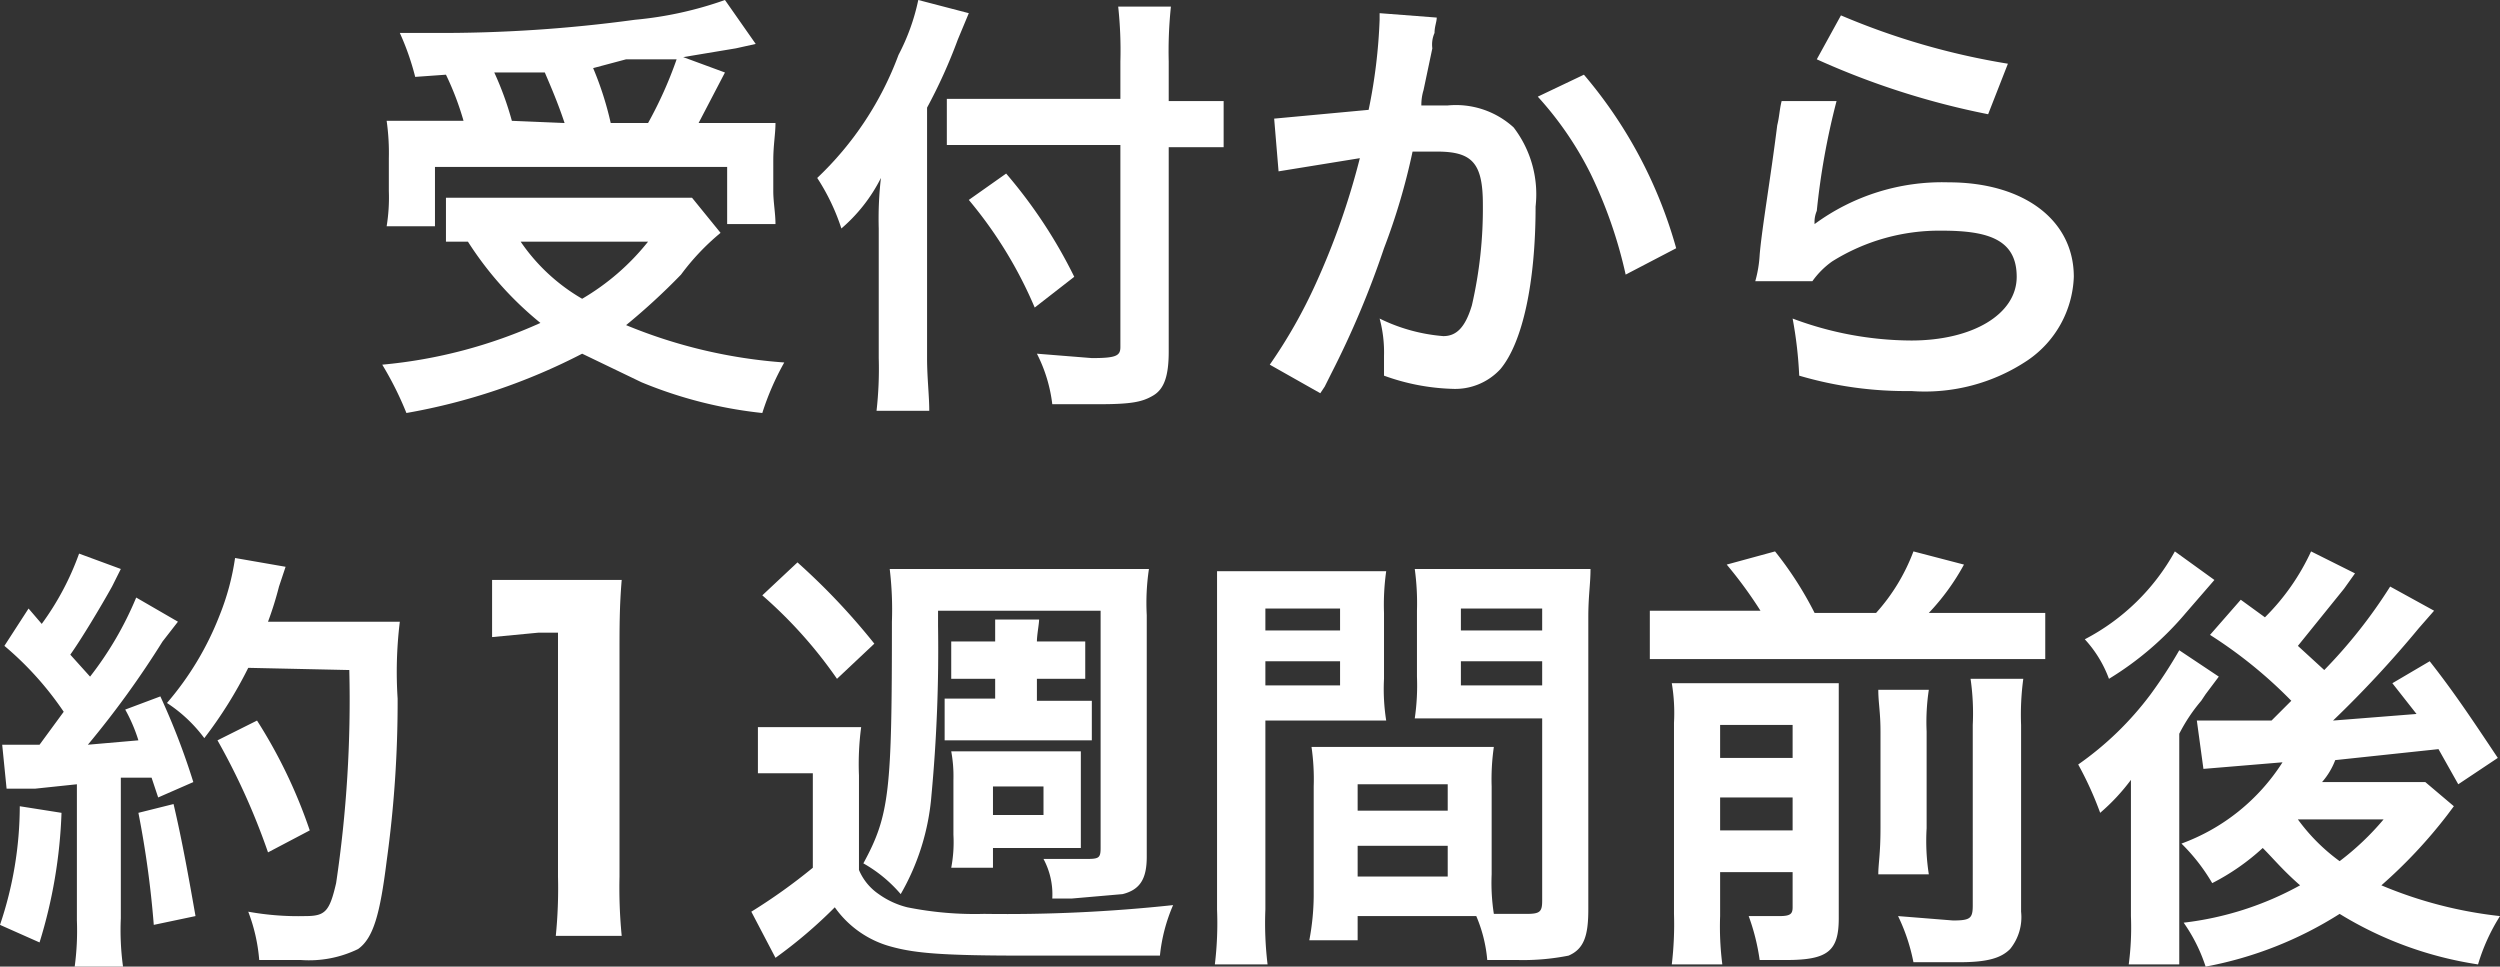
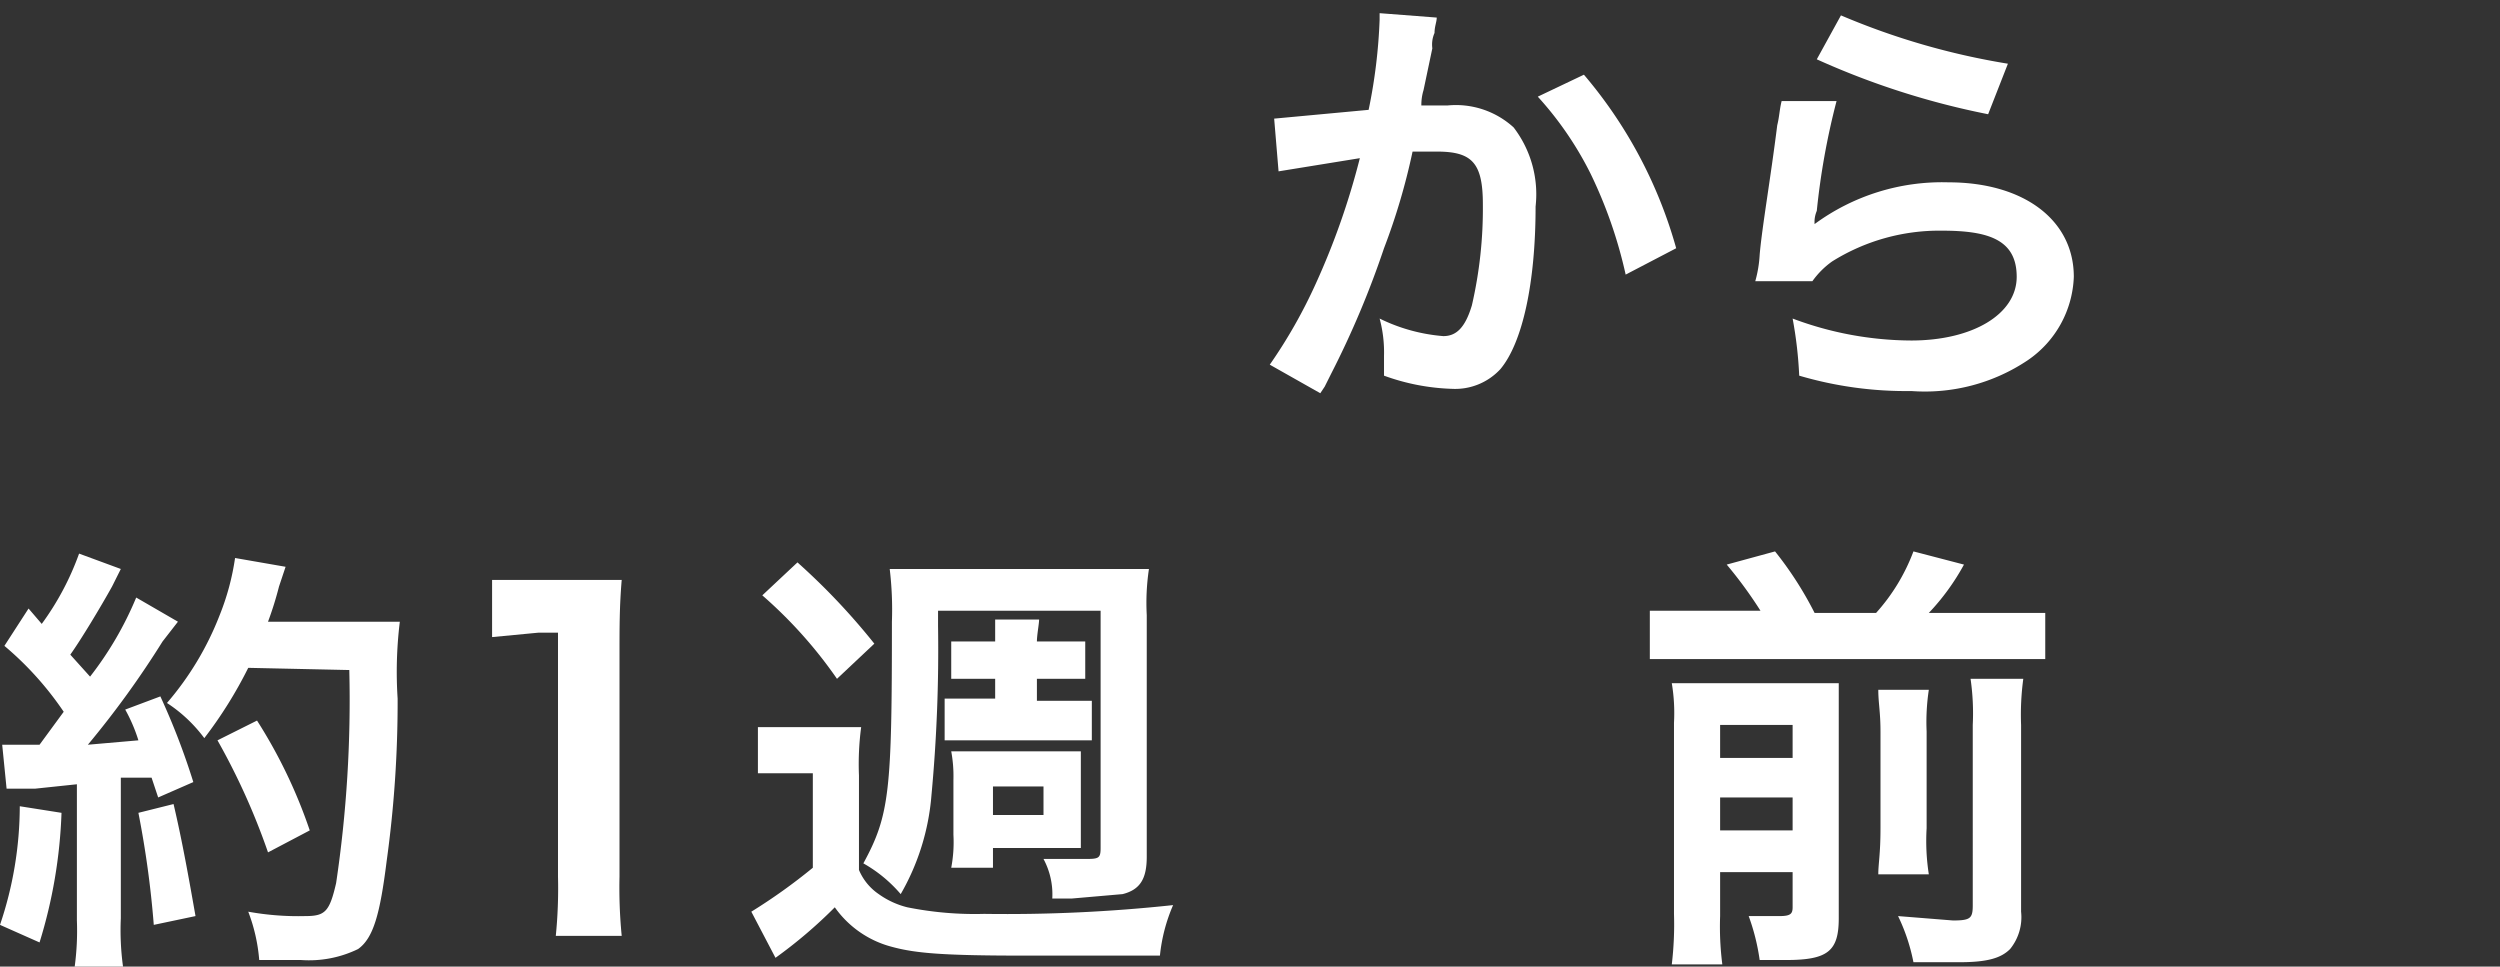
<svg xmlns="http://www.w3.org/2000/svg" id="a6c80a6f-f437-4fbb-b914-ee35426d6f27" data-name="レイヤー 1" viewBox="0 0 113.8 44" width="113.8" height="44">
  <rect x="0" y="0" width="113.8" height="44" fill="#333333" stroke="none" />
  <defs>
    <style>
      .e5aa39a3-f654-458e-928d-6d9f299683cd {
        fill: #fff;
      }
    </style>
  </defs>
  <g>
-     <path class="e5aa39a3-f654-458e-928d-6d9f299683cd" d="M32.8,10.6A10.7,10.7,0,0,0,31,12.5a29.6,29.6,0,0,1-2.5,2.3,23.1,23.1,0,0,0,7.2,1.7,12.2,12.2,0,0,0-1,2.3,19.8,19.8,0,0,1-5.5-1.4l-2.7-1.3a27.8,27.8,0,0,1-8,2.7,15.1,15.1,0,0,0-1.1-2.2,22.4,22.4,0,0,0,7.2-1.9A15.5,15.5,0,0,1,21.3,11h-1V9H31.5ZM18.9,3.5a11.8,11.8,0,0,0-.7-2h1.6A65.2,65.2,0,0,0,28.9.9,16.8,16.8,0,0,0,33,0l1.4,2-.9.2-2.4.4,1.9.7L31.8,5.6h3.5c0,.5-.1,1-.1,1.7V8.7c0,.5.1,1,.1,1.5H33.1V7.6H19.8v2.7H17.6a8.1,8.1,0,0,0,.1-1.6V7.2a10.3,10.3,0,0,0-.1-1.7h3.5a13.1,13.1,0,0,0-.8-2.1Zm6.8,2.1c-.3-.9-.6-1.6-.9-2.3H22.5a14.3,14.3,0,0,1,.8,2.2Zm-2,5.4a8.6,8.6,0,0,0,2.8,2.6,10.8,10.8,0,0,0,3-2.6Zm5.8-5.4a18.5,18.5,0,0,0,1.3-2.9H28.5L27,3.1a14.7,14.7,0,0,1,.8,2.5Z" />
-     <path class="e5aa39a3-f654-458e-928d-6d9f299683cd" d="M42.2,16.3c0,.9.1,1.7.1,2.4H39.9a17,17,0,0,0,.1-2.4V10.4a16.2,16.2,0,0,1,.1-2.3,7.4,7.4,0,0,1-1.8,2.3,9.7,9.7,0,0,0-1.1-2.3,14.8,14.8,0,0,0,3.7-5.6A9.6,9.6,0,0,0,41.8,0l2.3.6-.5,1.2a23.9,23.9,0,0,1-1.4,3.1ZM51,2.8A18.5,18.5,0,0,0,50.9.3h2.4a19.3,19.3,0,0,0-.1,2.5V4.6h2.5V6.7H53.2V16c0,1.1-.2,1.7-.7,2s-1,.4-2.5.4H47.9a6.8,6.8,0,0,0-.7-2.3l2.5.2c1.1,0,1.3-.1,1.3-.5V6.6H43.1V4.5H51ZM45.8,7.9a22.4,22.4,0,0,1,3.1,4.7L47.1,14a19.4,19.4,0,0,0-3-4.9Z" />
    <path class="e5aa39a3-f654-458e-928d-6d9f299683cd" d="M65.4.8c0,.2-.1.4-.1.7a1.3,1.3,0,0,0-.1.7l-.4,1.9a2.3,2.3,0,0,0-.1.7h1.2a3.9,3.9,0,0,1,3,1,5,5,0,0,1,1,3.6c0,3.5-.6,6.2-1.6,7.4a2.8,2.8,0,0,1-2.2.9,9.9,9.9,0,0,1-3.1-.6v-.9a5.9,5.9,0,0,0-.2-1.7,8,8,0,0,0,2.9.8c.6,0,1-.4,1.3-1.4a19.6,19.6,0,0,0,.5-4.6c0-1.9-.5-2.4-2.1-2.4H64.3A29.3,29.3,0,0,1,63,11.3,41.6,41.6,0,0,1,60.6,17l-.3.6-.2.3-2.3-1.3a23.1,23.1,0,0,0,2.1-3.7,33.7,33.7,0,0,0,2-5.7l-3.7.6L58,5.4,62.3,5A24.4,24.4,0,0,0,62.8.9V.6Zm6.7,2.6a20.8,20.8,0,0,1,4.2,7.9L74,12.5a20.8,20.8,0,0,0-1.6-4.6A15.4,15.4,0,0,0,70,4.4Z" />
    <path class="e5aa39a3-f654-458e-928d-6d9f299683cd" d="M83.6,4.6a32.9,32.9,0,0,0-.9,5,1.3,1.3,0,0,0-.1.6h0a9.8,9.8,0,0,1,6.1-1.9c3.4,0,5.7,1.7,5.7,4.3a4.8,4.8,0,0,1-2.1,3.8A8.4,8.4,0,0,1,87,17.8a17.2,17.2,0,0,1-5.1-.7,18.6,18.6,0,0,0-.3-2.6,15.5,15.5,0,0,0,5.4,1c2.8,0,4.8-1.2,4.8-2.9s-1.3-2.1-3.4-2.1a9.2,9.2,0,0,0-5,1.4,3.8,3.8,0,0,0-.9.9H79.9a5.5,5.5,0,0,0,.2-1.2c.1-1.2.5-3.5.8-5.9.1-.4.1-.7.2-1.1ZM83.8.7a32.8,32.8,0,0,0,7.6,2.2l-.9,2.3a35.8,35.8,0,0,1-7.8-2.5Z" />
    <path class="e5aa39a3-f654-458e-928d-6d9f299683cd" d="M2.8,37a22.5,22.5,0,0,1-1,5.9L0,42.1a16.9,16.9,0,0,0,.9-5.4ZM.1,33.9H1.8l1.1-1.5a14.6,14.6,0,0,0-2.7-3l1.1-1.7.6.7a12.6,12.6,0,0,0,1.7-3.2l1.9.7-.4.8c-.5.9-1.4,2.4-1.9,3.1l.9,1a15.5,15.5,0,0,0,2.1-3.6l1.9,1.1-.7.9A42.4,42.4,0,0,1,4,33.9l2.3-.2a7.3,7.3,0,0,0-.6-1.4l1.6-.6a32.2,32.2,0,0,1,1.5,3.9l-1.6.7-.3-.9H5.5v6.4A12.2,12.2,0,0,0,5.6,44H3.4a12.2,12.2,0,0,0,.1-2.1V35.7l-1.9.2H.3Zm7.8,2.7c.4,1.7.7,3.4,1,5.1L7,42.1A44.6,44.6,0,0,0,6.3,37Zm3.4-6.2a19.5,19.5,0,0,1-2,3.2A6.6,6.6,0,0,0,7.6,32,13.7,13.7,0,0,0,10,28a11.3,11.3,0,0,0,.7-2.6l2.3.4-.3.9a15.6,15.6,0,0,1-.5,1.6h6a18.8,18.8,0,0,0-.1,3.5,52.7,52.7,0,0,1-.5,7.4c-.3,2.4-.6,3.5-1.3,4a5.1,5.1,0,0,1-2.6.5H11.8a7.9,7.9,0,0,0-.5-2.2,12.8,12.8,0,0,0,2.6.2c.9,0,1.1-.2,1.4-1.5a56.5,56.5,0,0,0,.6-9.7Zm.9,8.4a30.8,30.8,0,0,0-2.3-5.1l1.8-.9a23,23,0,0,1,2.4,5Z" />
    <path class="e5aa39a3-f654-458e-928d-6d9f299683cd" d="M25.3,42.6a21.8,21.8,0,0,0,.1-2.7V28.8h-.9l-2.1.2V26.4h5.9c-.1,1.2-.1,2.1-.1,3.3V39.9a22.6,22.6,0,0,0,.1,2.7Z" />
    <path class="e5aa39a3-f654-458e-928d-6d9f299683cd" d="M34.5,33.1h4.7a12.8,12.8,0,0,0-.1,2.2v4.3a2.5,2.5,0,0,0,.9,1.1,3.8,3.8,0,0,0,1.3.6,15.6,15.6,0,0,0,3.5.3,70.9,70.9,0,0,0,8.6-.4,7.7,7.7,0,0,0-.6,2.3H46.7c-3.7,0-5-.1-6.1-.4A4.6,4.6,0,0,1,38,41.3a21.5,21.5,0,0,1-2.7,2.3l-1.1-2.1a25.9,25.9,0,0,0,2.8-2V35.2H34.5Zm1.8-7.5a30.2,30.2,0,0,1,3.5,3.7l-1.7,1.6a20.5,20.5,0,0,0-3.4-3.8Zm6.4,2.2v.7a71.2,71.2,0,0,1-.3,7.7A10.7,10.7,0,0,1,41,40.7a6.3,6.3,0,0,0-1.7-1.4c1.2-2.2,1.3-3.3,1.3-11a15.6,15.6,0,0,0-.1-2.4H52.3a10.4,10.4,0,0,0-.1,2.1V39c0,1-.3,1.5-1.1,1.7l-2.3.2h-.9a3.4,3.4,0,0,0-.4-1.8h1.8c.7,0,.8,0,.8-.5V27.8Zm2.6,3.1h-2V29.2h2V28.2h2c0,.2-.1.7-.1,1h2.2v1.7H47.2v1h2.5v1.8H43V31.8h2.3Zm-2,8.6a6.2,6.2,0,0,0,.1-1.5V35.5a6.2,6.2,0,0,0-.1-1.3h5.9v4.4h-4v.9Zm1.9-2.4h2.3V35.8H45.2Z" />
-     <path class="e5aa39a3-f654-458e-928d-6d9f299683cd" d="M57.6,41.4a15.6,15.6,0,0,0,.1,2.5H55.3a15.6,15.6,0,0,0,.1-2.5V26h7.7a10.9,10.9,0,0,0-.1,1.9v3a9.2,9.2,0,0,0,.1,1.9H57.6Zm0-12.7H61v-1H57.6Zm0,2.5H61V30.1H57.6Zm10.3,8.6a9.2,9.2,0,0,0,.1,1.8h1.5c.6,0,.7-.1.7-.6V32.7H64.4a10.3,10.3,0,0,0,.1-1.9v-3a11.5,11.5,0,0,0-.1-1.9h8c0,.7-.1,1.2-.1,2.2V41.4c0,1.2-.2,1.8-.9,2.1a10.6,10.6,0,0,1-2.3.2H67.7a6.5,6.5,0,0,0-.5-2H61.8v1.1H59.6a11.2,11.2,0,0,0,.2-2v-5a10.3,10.3,0,0,0-.1-1.8H68a10.3,10.3,0,0,0-.1,1.8Zm-6.1-2.9h4.1V35.7H61.8Zm0,3h4.1V38.5H61.8Zm4.7-11.2h3.7v-1H66.5Zm0,2.5h3.7V30.1H66.5Z" />
    <path class="e5aa39a3-f654-458e-928d-6d9f299683cd" d="M80.2,27.9a19.6,19.6,0,0,0-1.6-2.2l2.2-.6a16.1,16.1,0,0,1,1.8,2.8h2.8a8.8,8.8,0,0,0,1.7-2.8l2.3.6a10.4,10.4,0,0,1-1.6,2.2h5.3V30h-18V27.8h5.1ZM78.3,41.7a13.5,13.5,0,0,0,.1,2.2H76.1a15.5,15.5,0,0,0,.1-2.3V32.9a8.2,8.2,0,0,0-.1-1.8h7.6V41.8c0,1.5-.5,1.9-2.4,1.9H80.1a9.7,9.7,0,0,0-.5-2H81c.5,0,.6-.1.6-.4V39.7H78.3Zm3.3-7.2V33H78.3v1.5Zm0,3.3V36.3H78.3v1.5Zm6.2-6.4a9.8,9.8,0,0,0-.1,1.9v4.4a9.9,9.9,0,0,0,.1,2.1H85.5c0-.5.1-.9.1-2.1V33.3c0-.9-.1-1.3-.1-1.9Zm4.3-.5A12.2,12.2,0,0,0,92,33v8.5a2.3,2.3,0,0,1-.5,1.7c-.4.4-1,.6-2.3.6H87.1a8.6,8.6,0,0,0-.7-2.1l2.5.2c.8,0,.9-.1.9-.7V33a11,11,0,0,0-.1-2.1Z" />
-     <path class="e5aa39a3-f654-458e-928d-6d9f299683cd" d="M97,35.5A9.2,9.2,0,0,1,95.6,37a15.6,15.6,0,0,0-1-2.2,14.4,14.4,0,0,0,3.3-3.2,21.2,21.2,0,0,0,1.3-2l1.8,1.2-.6.8-.2.3a7.7,7.7,0,0,0-1,1.5V43.9H96.9a12.8,12.8,0,0,0,.1-2.2V35.5Zm3.8-9.1-1.3,1.5a14.3,14.3,0,0,1-3.5,3,5.4,5.4,0,0,0-1.1-1.8,9.9,9.9,0,0,0,4.1-4Zm6.4-.3-.5.7-2.1,2.6,1.2,1.1a23,23,0,0,0,3-3.8l2,1.1-.7.8a49.8,49.8,0,0,1-3.9,4.2l3.8-.3-1.1-1.4,1.7-1c1.1,1.4,1.9,2.6,3.1,4.4l-1.8,1.2-.9-1.6-4.7.5a3.3,3.3,0,0,1-.6,1h4.7l1.3,1.1-.3.4a22.4,22.4,0,0,1-3,3.2,19.3,19.3,0,0,0,5.4,1.4,8.8,8.8,0,0,0-1,2.2,16.8,16.8,0,0,1-6.3-2.3,17.3,17.3,0,0,1-6.1,2.4,7.5,7.5,0,0,0-1-2,14.4,14.4,0,0,0,5.3-1.7c-.8-.7-1.2-1.2-1.7-1.7a10.3,10.3,0,0,1-2.3,1.6,8.6,8.6,0,0,0-1.4-1.8,9.2,9.2,0,0,0,4.6-3.7l-3.6.3-.3-2.2h3.4l.9-.9a20.7,20.7,0,0,0-3.7-3l1.4-1.6,1.1.8a10.3,10.3,0,0,0,2.1-3Zm-2.6,11.2a8.6,8.6,0,0,0,1.9,1.9,12.3,12.3,0,0,0,2-1.9Z" />
  </g>
</svg>